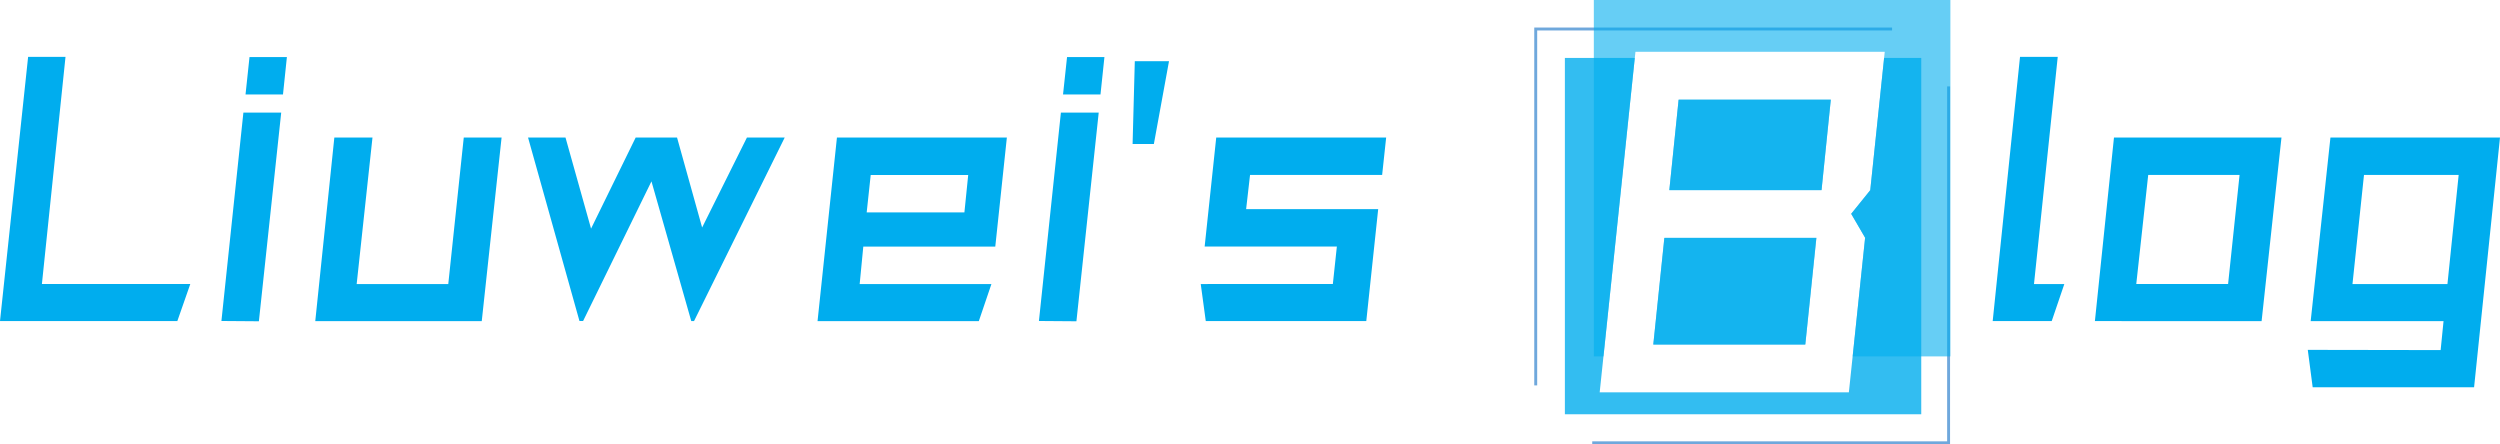
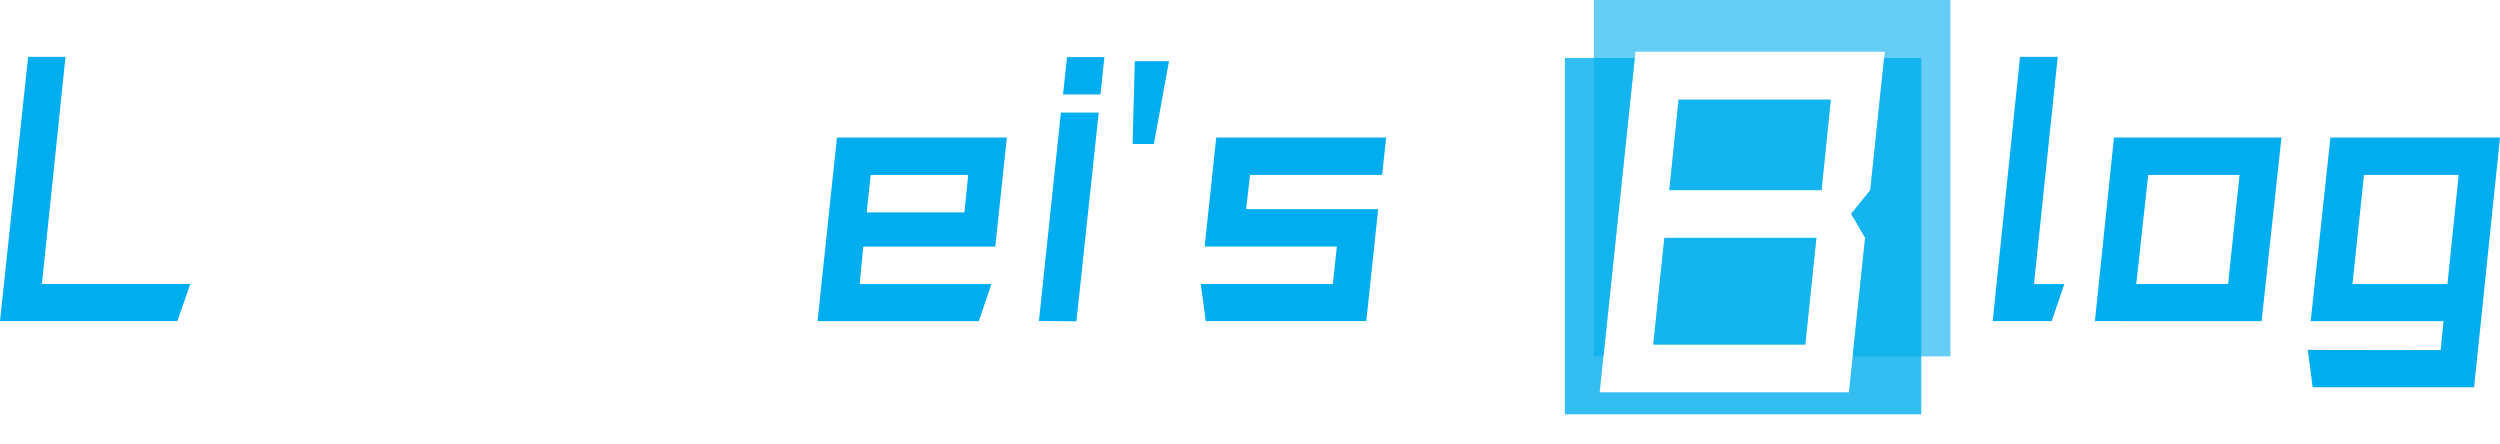
<svg xmlns="http://www.w3.org/2000/svg" viewBox="0 0 690.76 122.74">
  <defs>
    <style>.a{fill:#00adee;}.b{fill:#6fa8dc;}.c,.d{isolation:isolate;}.c{opacity:0.8;}.d{opacity:0.6;}</style>
  </defs>
  <path class="a" d="M7.77,15.71,0,88.71H49l3.58-10.24h-41L18.1,15.71Z" transform="translate(0 0)" />
-   <path class="a" d="M67.84,26.11H78.19l1.08-10.35H68.94Zm3.69,62.66L77.7,31.11H67.25L61.18,88.69Z" transform="translate(0 0)" />
-   <path class="a" d="M123.86,78.48,128.14,38h10.45l-5.48,50.73h-46L92.38,38h10.54L98.55,78.48Z" transform="translate(0 0)" />
-   <path class="a" d="M194,62.86,206.38,38h10.44L191.76,88.72H191L180,50.11,161.11,88.7h-1L145.9,38h10.35l7.06,25.17L175.64,38h11.43Z" transform="translate(0 0)" />
  <path class="a" d="M231.25,38l-5.36,50.73h44.56l3.48-10.24h-36.4l1-10.35H275L278.2,38Zm35.22,20.68h-27l1.11-10.33h26.94Z" transform="translate(0 0)" />
  <path class="a" d="M293.72,26.11h10.35l1.09-10.35H294.83Zm3.7,62.66,6.16-57.66H293.13l-6.07,57.58Z" transform="translate(0 0)" />
  <path class="a" d="M313.55,16.91l-.61,22.87h5.88L323,16.91Z" transform="translate(0 0)" />
  <path class="a" d="M331.77,78.48l1.39,10.24h44.35l3.29-30.94H344.31l1.08-9.44h36.5L383,38H336.05l-3.2,30.12h36.53l-1.11,10.35Z" transform="translate(0 0)" />
  <path class="a" d="M2272.94,88.72" transform="translate(0 0)" />
-   <path class="b" d="M424.73,106.49h-.81V7.61h98.87v.8H424.73Zm114.08,16.25H439.94v-.8H538V23.87h.81Z" transform="translate(0 0)" />
  <g class="c">
    <path class="a" d="M520.59,16l-3.83,36.56-5.27,6.53,3.85,6.61-4.49,42.7H442L451.7,16H432.38v98.47h98.47V16ZM505.86,27.53H463.81l-2.57,25H503.3Zm-4,38.19h-42L456.81,95.2h42Z" transform="translate(0 0)" />
  </g>
  <g class="d">
-     <path class="a" d="M456.81,95.2h42l3.08-29.48h-42ZM440.38,0V98.47h2.67l8.83-84.15,68.88,0-4,38.21-5.27,6.53,3.85,6.61L511.9,98.47h27V0Zm20.86,52.53H503.3l2.56-25H463.81Z" transform="translate(0 0)" />
+     <path class="a" d="M456.81,95.2h42l3.08-29.48h-42M440.38,0V98.47h2.67l8.83-84.15,68.88,0-4,38.21-5.27,6.53,3.85,6.61L511.9,98.47h27V0Zm20.86,52.53H503.3l2.56-25H463.81Z" transform="translate(0 0)" />
  </g>
  <path class="a" d="M558.14,15.71l-7.55,73H566.9l3.48-10.23H562l6.56-62.77Z" transform="translate(0 0)" />
  <path class="a" d="M578.83,88.72,584.1,38h46.28l-5.49,50.73Zm14.73-40.38-3.3,30.14h25.37l3.17-30.14Z" transform="translate(0 0)" />
  <path class="a" d="M637.65,96.67,639,107H683.6l7.16-69H643.91l-5.46,50.73h36.71l-.8,8Zm38.59-18.19H650l3.18-30.14h26.16Z" transform="translate(0 0)" />
</svg>